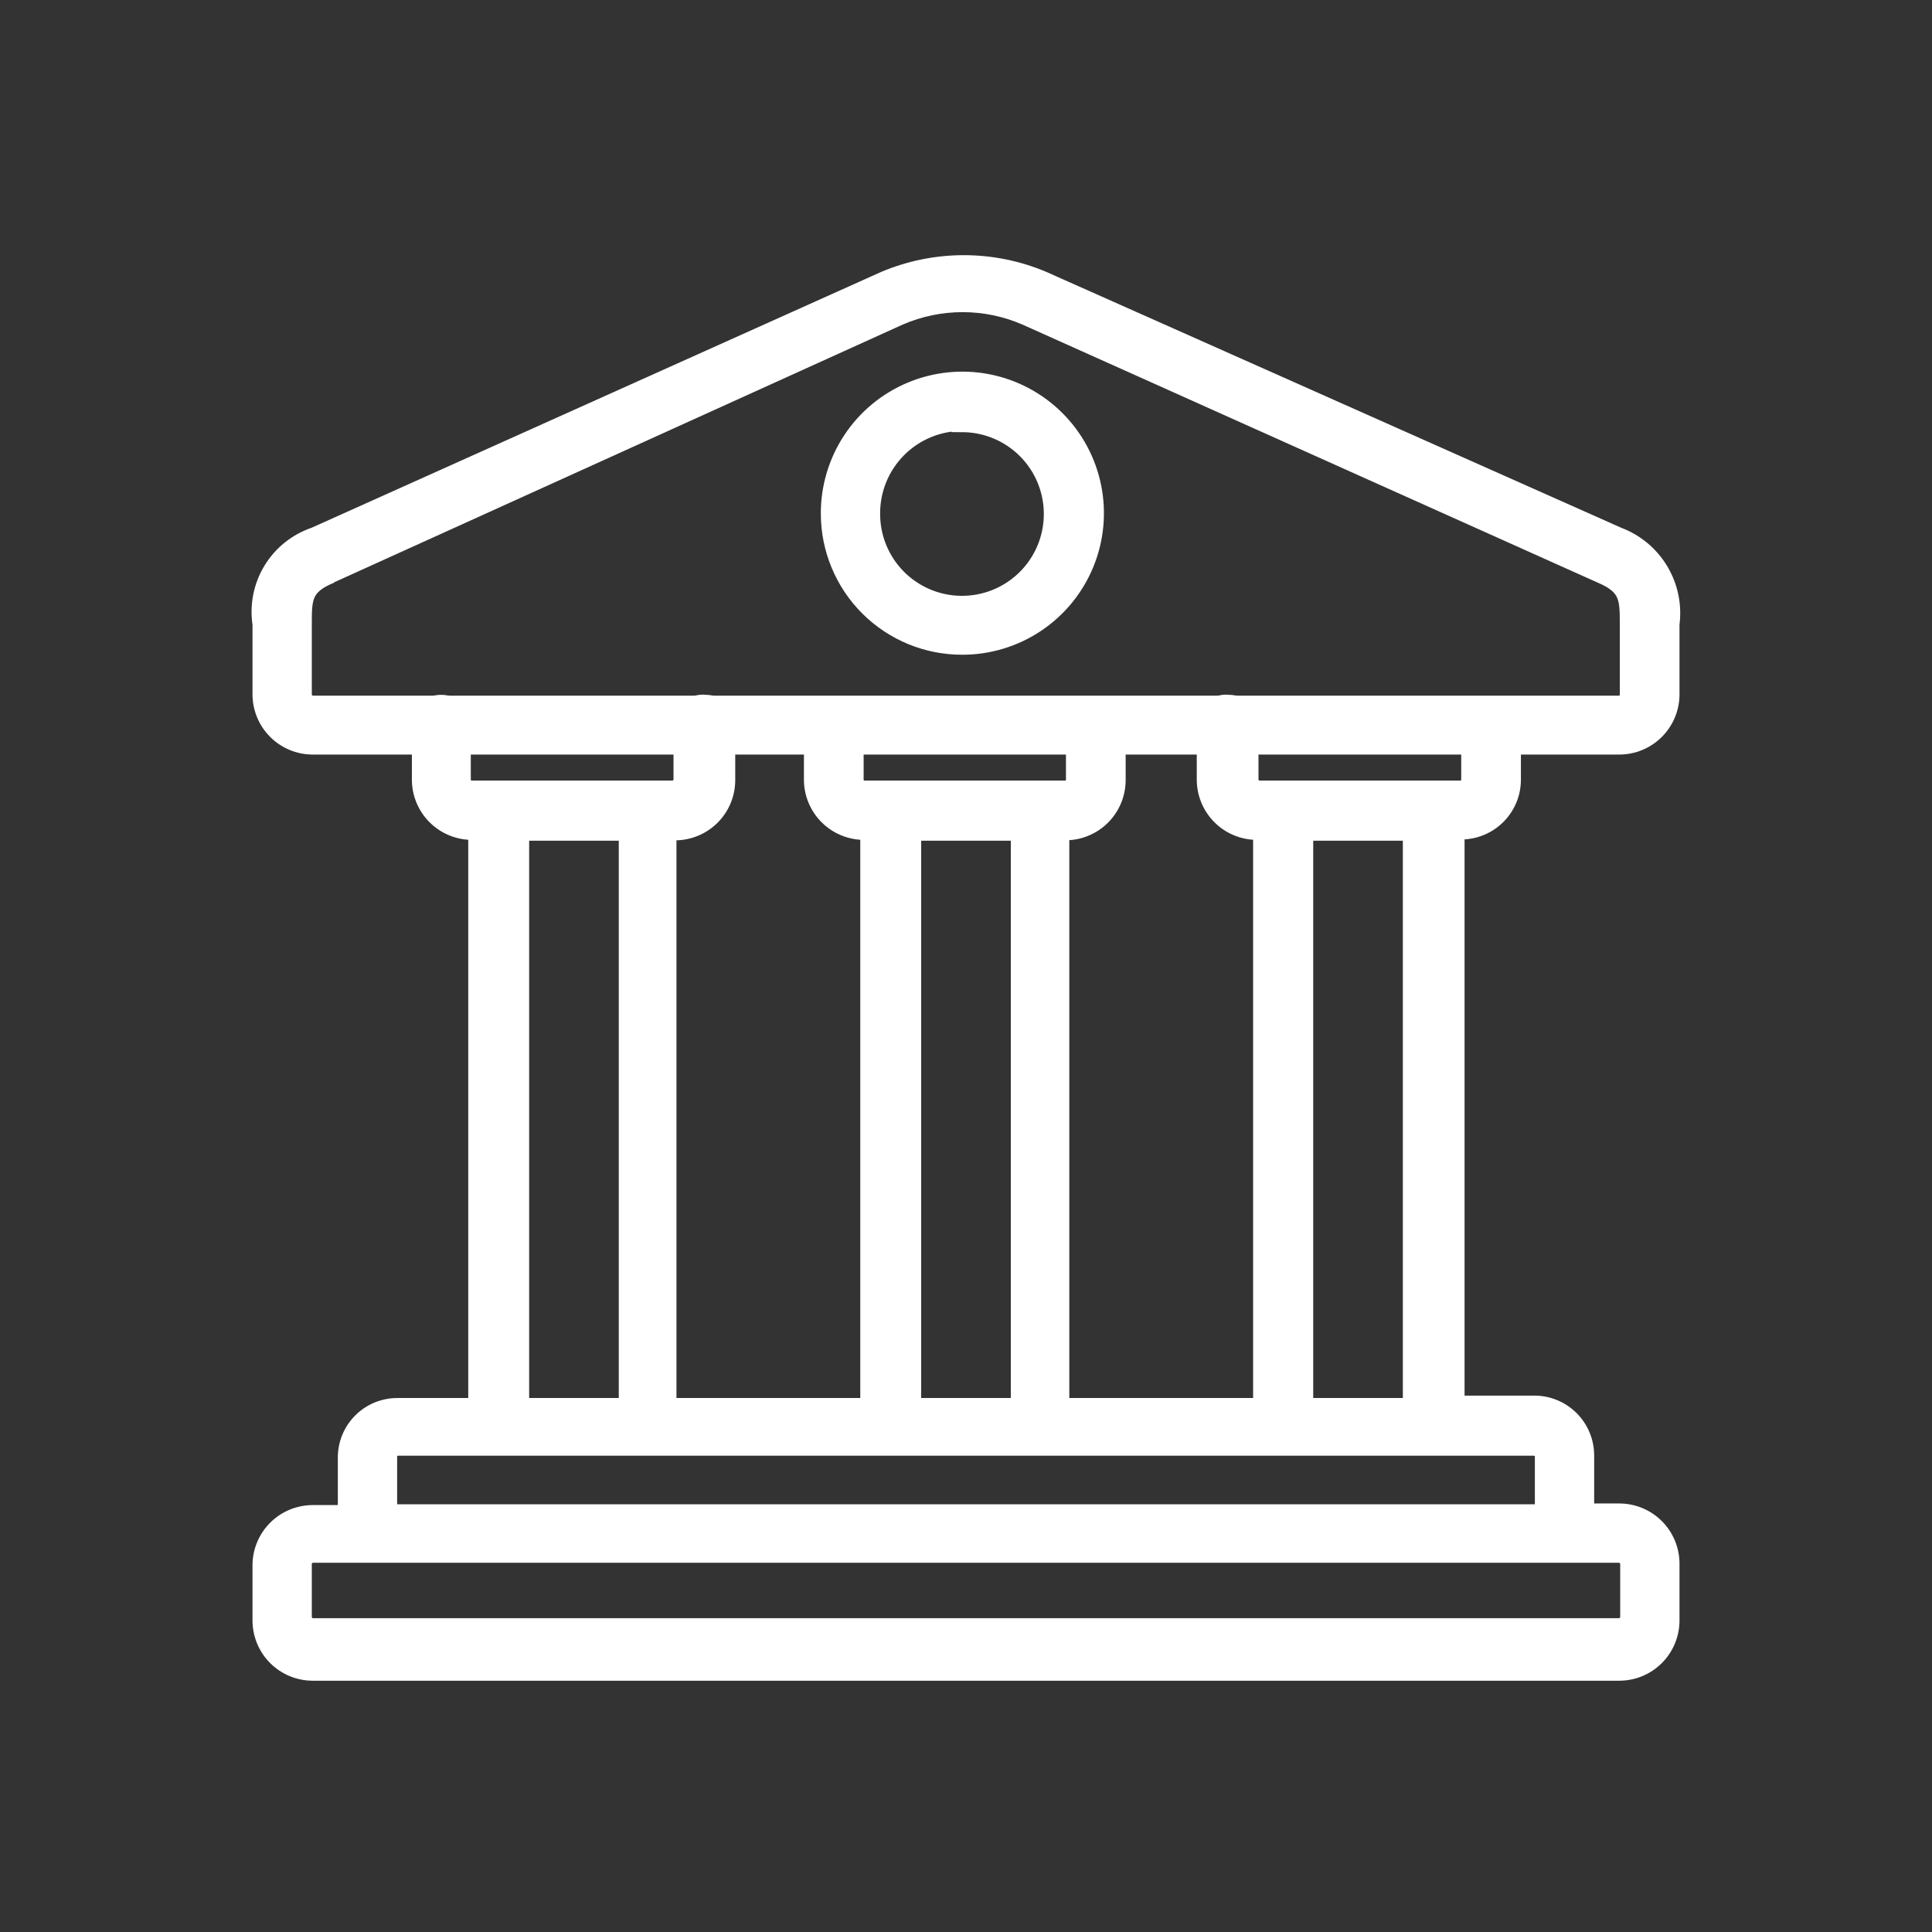
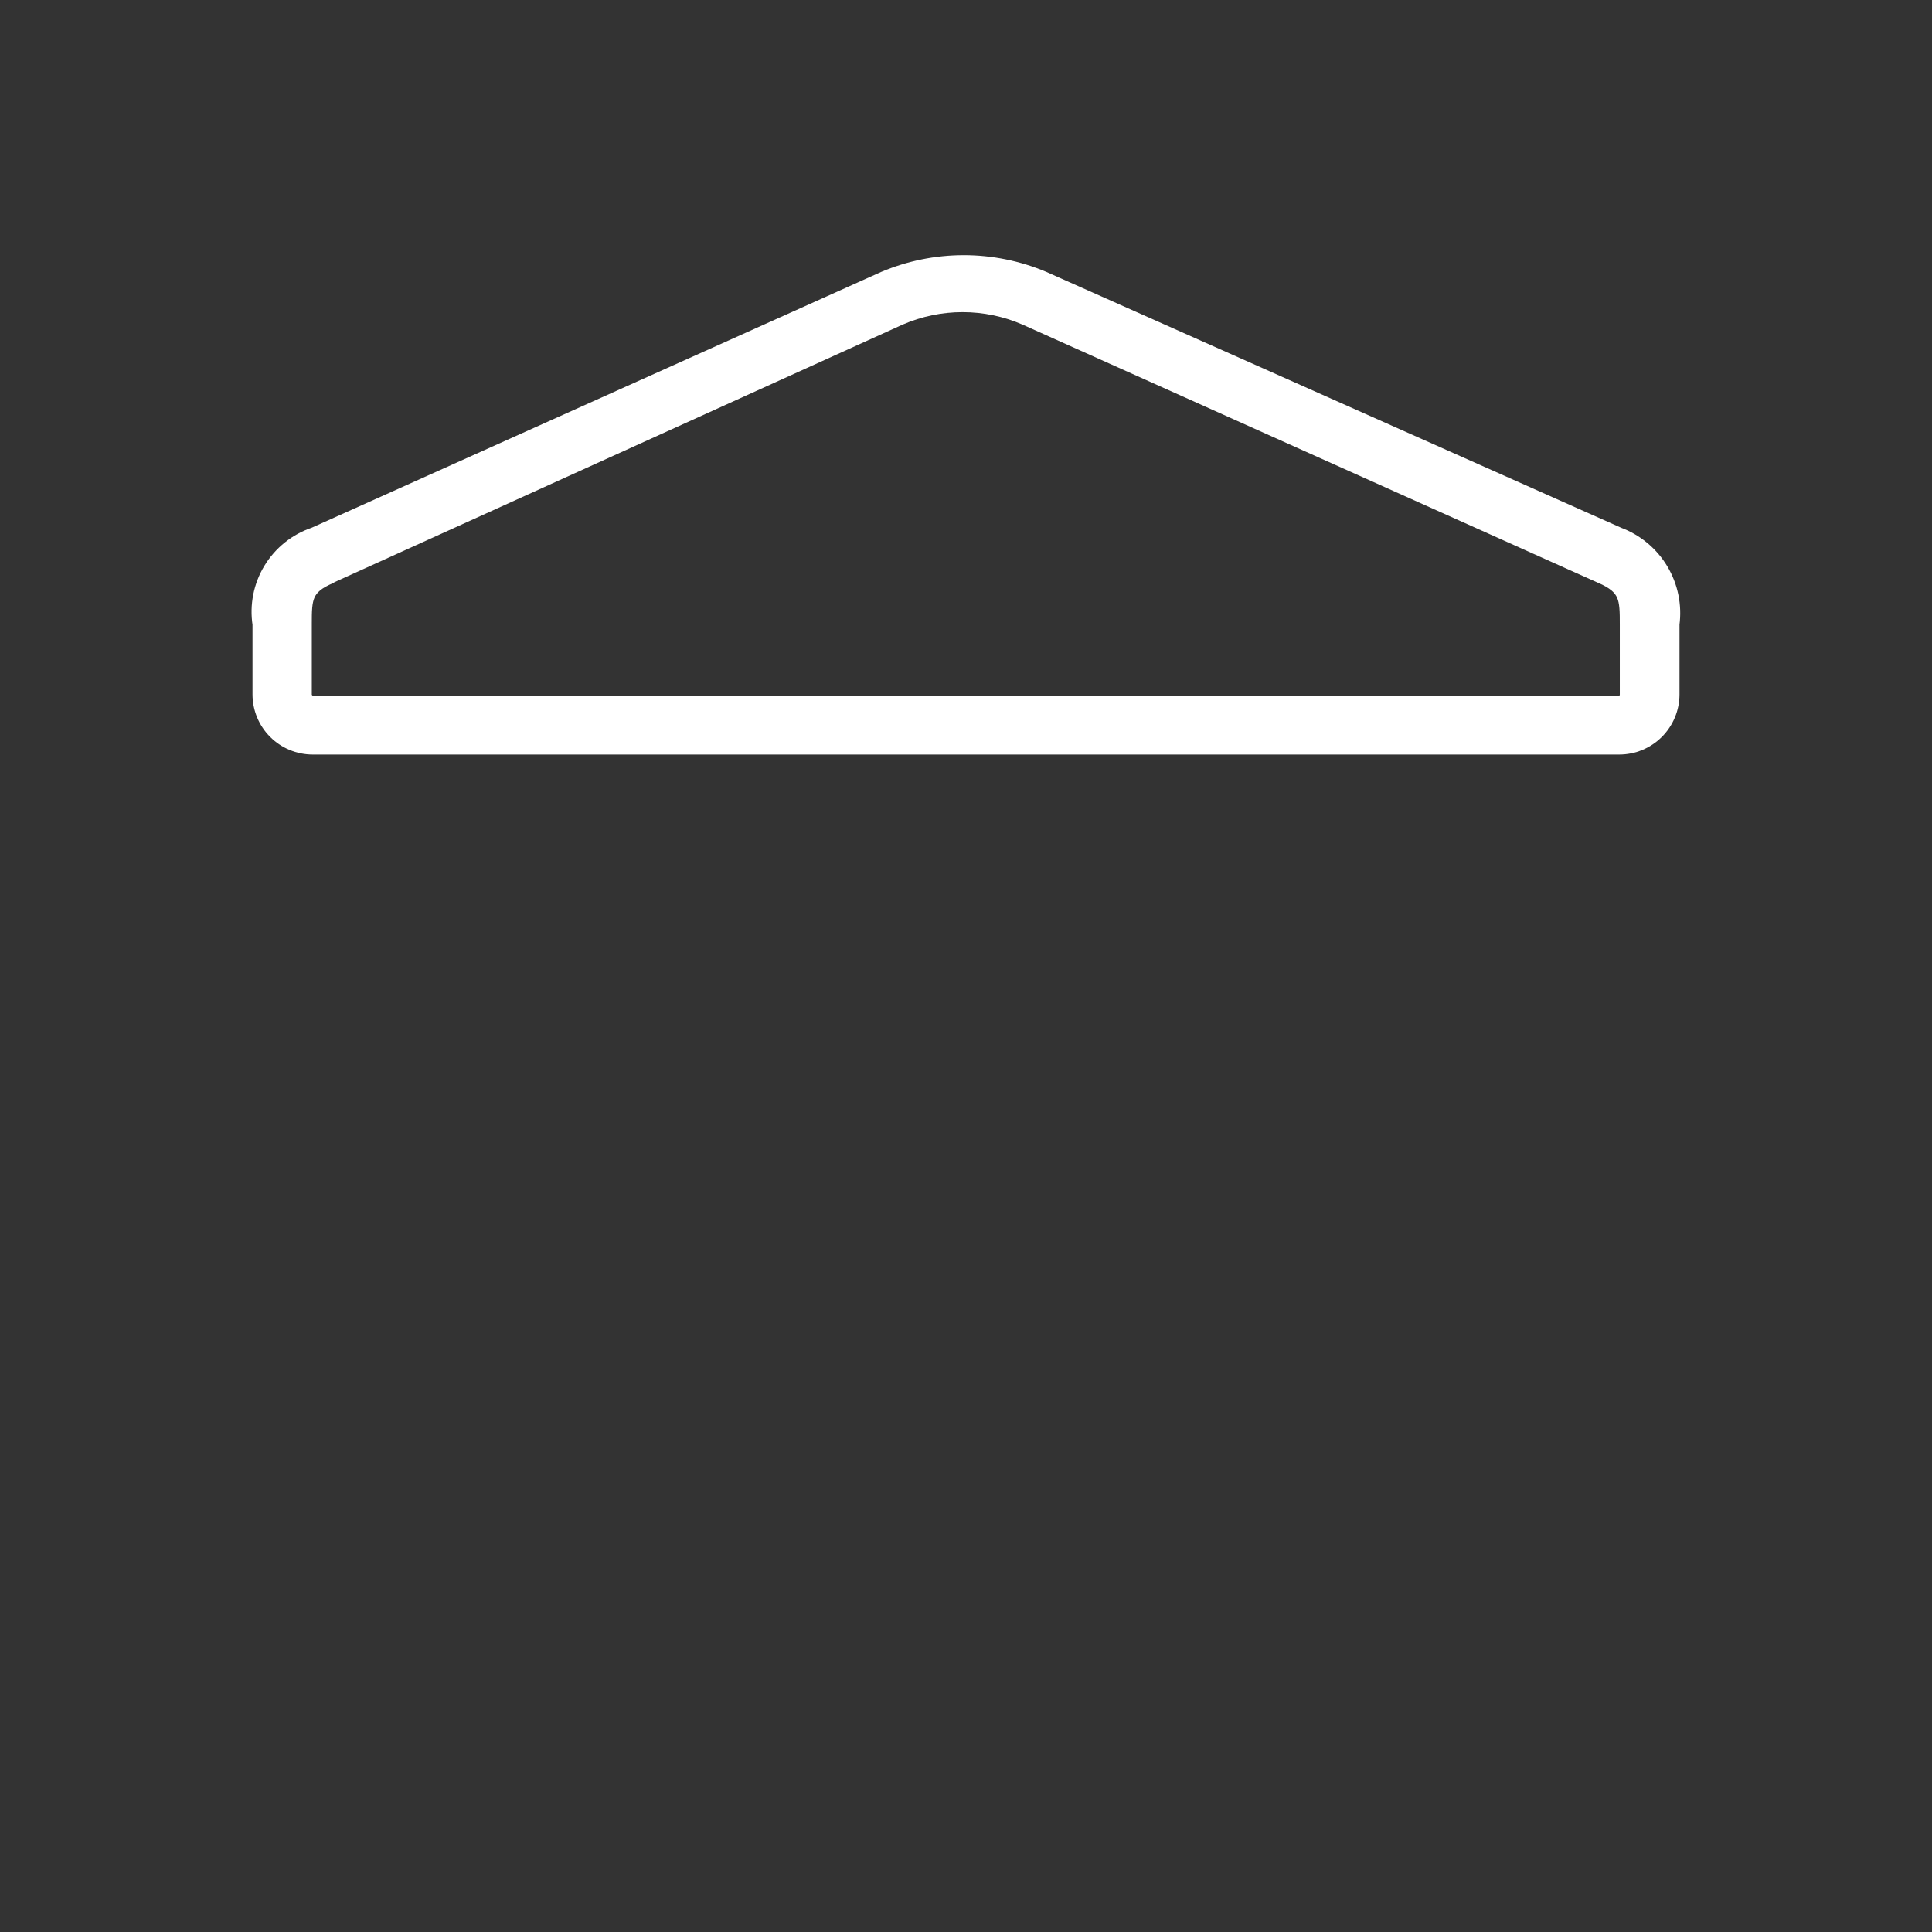
<svg xmlns="http://www.w3.org/2000/svg" width="180" height="180" viewBox="0 0 180 180" fill="none">
  <rect x="0" y="0" width="180" height="180" fill="#333333" stroke="none" />
-   <path d="M150.863 141.075H147.525V135.6C147.525 134.387 147.043 133.223 146.185 132.365C145.327 131.507 144.164 131.025 142.95 131.025H135.45V77.213H136.088C136.692 77.218 137.291 77.103 137.85 76.875C138.41 76.647 138.918 76.311 139.347 75.886C139.776 75.46 140.116 74.954 140.349 74.397C140.581 73.84 140.7 73.242 140.7 72.638V67.5C140.638 67.072 140.424 66.681 140.097 66.398C139.77 66.115 139.352 65.959 138.919 65.959C138.487 65.959 138.069 66.115 137.742 66.398C137.414 66.681 137.2 67.072 137.138 67.5V72.675C137.129 72.951 137.015 73.212 136.82 73.407C136.625 73.602 136.363 73.716 136.088 73.725H117.338C117.059 73.716 116.793 73.604 116.592 73.41C116.39 73.216 116.269 72.954 116.25 72.675V67.5C116.256 67.267 116.213 67.036 116.127 66.82C116.04 66.603 115.91 66.407 115.746 66.242C115.581 66.078 115.385 65.948 115.168 65.861C114.952 65.775 114.721 65.732 114.488 65.737C114.237 65.699 113.981 65.716 113.738 65.787C113.494 65.859 113.27 65.983 113.08 66.152C112.89 66.32 112.74 66.528 112.64 66.761C112.539 66.994 112.492 67.246 112.5 67.5V72.675C112.51 73.892 113.001 75.055 113.865 75.912C114.728 76.769 115.896 77.25 117.113 77.25H117.75V131.25H98.625V77.287H99.263C100.48 77.287 101.647 76.807 102.511 75.95C103.375 75.093 103.865 73.929 103.875 72.713V67.5C103.813 67.072 103.599 66.681 103.272 66.398C102.945 66.115 102.527 65.959 102.094 65.959C101.662 65.959 101.244 66.115 100.917 66.398C100.589 66.681 100.375 67.072 100.313 67.5V72.675C100.304 72.951 100.19 73.212 99.995 73.407C99.8 73.602 99.538 73.716 99.263 73.725H80.513C80.237 73.716 79.976 73.602 79.781 73.407C79.586 73.212 79.472 72.951 79.463 72.675V67.5C79.401 67.072 79.186 66.681 78.859 66.398C78.532 66.115 78.114 65.959 77.682 65.959C77.249 65.959 76.831 66.115 76.504 66.398C76.177 66.681 75.963 67.072 75.9 67.5V72.675C75.91 73.892 76.401 75.055 77.264 75.912C78.129 76.769 79.296 77.25 80.513 77.25H81.15V131.25H62.025V77.287H62.663C63.284 77.318 63.905 77.222 64.488 77.006C65.072 76.791 65.605 76.459 66.057 76.032C66.509 75.604 66.87 75.09 67.118 74.519C67.366 73.949 67.496 73.335 67.5 72.713V67.5C67.505 67.267 67.463 67.036 67.377 66.82C67.29 66.603 67.16 66.407 66.996 66.242C66.831 66.078 66.635 65.948 66.418 65.861C66.202 65.775 65.971 65.732 65.738 65.737C65.487 65.699 65.231 65.716 64.988 65.787C64.744 65.859 64.52 65.983 64.33 66.152C64.14 66.32 63.99 66.528 63.89 66.761C63.789 66.994 63.742 67.246 63.75 67.5V72.675C63.732 72.954 63.61 73.216 63.409 73.41C63.208 73.604 62.942 73.716 62.663 73.725H43.913C43.637 73.716 43.376 73.602 43.181 73.407C42.986 73.212 42.872 72.951 42.863 72.675V67.5C42.868 67.267 42.826 67.036 42.739 66.82C42.652 66.603 42.523 66.407 42.358 66.242C42.193 66.078 41.997 65.948 41.781 65.861C41.565 65.775 41.333 65.732 41.1 65.737C40.869 65.732 40.639 65.774 40.425 65.862C40.211 65.949 40.017 66.079 39.855 66.244C39.693 66.409 39.567 66.606 39.485 66.822C39.402 67.038 39.365 67.269 39.375 67.5V72.675C39.385 73.892 39.876 75.055 40.739 75.912C41.603 76.769 42.771 77.25 43.988 77.25H44.625V131.25H37.05C36.448 131.245 35.851 131.36 35.294 131.588C34.736 131.816 34.23 132.153 33.804 132.579C33.378 133.005 33.042 133.511 32.813 134.068C32.585 134.626 32.47 135.223 32.475 135.825V141.225H29.138C27.921 141.225 26.753 141.706 25.89 142.563C25.026 143.42 24.535 144.583 24.525 145.8V150.975C24.525 152.198 25.011 153.372 25.876 154.237C26.741 155.102 27.915 155.588 29.138 155.588H150.863C152.086 155.588 153.259 155.102 154.124 154.237C154.989 153.372 155.475 152.198 155.475 150.975V145.65C155.465 144.433 154.975 143.27 154.111 142.413C153.247 141.556 152.08 141.075 150.863 141.075ZM121.35 77.325H131.7V131.25H121.35V77.325ZM84.825 77.325H95.175V131.25H84.825V77.287V77.325ZM48.3 77.325H58.65V131.25H48.3V77.287V77.325ZM36 135.675C36.01 135.4 36.123 135.138 36.318 134.943C36.513 134.748 36.775 134.634 37.05 134.625H142.95C143.226 134.634 143.488 134.748 143.682 134.943C143.877 135.138 143.991 135.4 144 135.675V141.15H36V135.675ZM151.95 150.675C151.941 150.96 151.823 151.232 151.621 151.434C151.42 151.636 151.148 151.753 150.863 151.763H29.138C28.852 151.753 28.581 151.636 28.379 151.434C28.177 151.232 28.06 150.96 28.05 150.675V145.65C28.069 145.371 28.191 145.109 28.392 144.915C28.593 144.721 28.859 144.609 29.138 144.6H150.863C151.142 144.609 151.408 144.721 151.609 144.915C151.81 145.109 151.932 145.371 151.95 145.65V150.825V150.675ZM89.663 60C92.076 60 94.436 59.283 96.442 57.941C98.448 56.598 100.009 54.69 100.93 52.459C101.85 50.228 102.087 47.773 101.61 45.407C101.134 43.041 99.966 40.87 98.254 39.168C96.542 37.467 94.363 36.312 91.994 35.85C89.625 35.388 87.172 35.64 84.947 36.574C82.721 37.508 80.823 39.082 79.493 41.096C78.163 43.11 77.46 45.474 77.475 47.888C77.48 49.483 77.799 51.062 78.415 52.534C79.03 54.007 79.929 55.343 81.061 56.468C82.192 57.593 83.534 58.483 85.01 59.09C86.486 59.696 88.067 60.005 89.663 60ZM89.663 39.263C91.367 39.27 93.031 39.782 94.444 40.734C95.858 41.687 96.957 43.036 97.605 44.613C98.252 46.189 98.417 47.922 98.08 49.593C97.743 51.264 96.919 52.797 95.711 53.999C94.503 55.202 92.966 56.02 91.294 56.349C89.622 56.679 87.89 56.506 86.316 55.852C84.742 55.198 83.397 54.093 82.451 52.675C81.505 51.258 81 49.592 81 47.888C80.99 46.744 81.207 45.609 81.638 44.55C82.069 43.49 82.706 42.526 83.511 41.714C84.316 40.901 85.275 40.257 86.331 39.816C87.386 39.377 88.519 39.15 89.663 39.15V39.263Z" fill="white" stroke="white" stroke-width="2" />
  <path d="M150.675 50.1L97.088 26.25C94.78 25.276 92.3 24.773 89.794 24.773C87.289 24.773 84.808 25.276 82.5 26.25L29.4 50.1C27.771 50.647 26.387 51.752 25.495 53.221C24.602 54.69 24.259 56.427 24.525 58.125V64.688C24.525 65.911 25.011 67.084 25.876 67.949C26.741 68.814 27.915 69.3 29.138 69.3H150.863C152.086 69.3 153.259 68.814 154.124 67.949C154.989 67.084 155.475 65.911 155.475 64.688V58.125C155.702 56.442 155.351 54.731 154.479 53.273C153.607 51.815 152.266 50.697 150.675 50.1ZM30.675 53.363L83.7 29.325C85.588 28.505 87.624 28.081 89.682 28.081C91.74 28.081 93.776 28.505 95.663 29.325L149.25 53.363C151.913 54.488 151.913 55.763 151.913 58.2V64.763C151.904 65.038 151.79 65.3 151.595 65.495C151.4 65.69 151.138 65.803 150.863 65.813H29.138C28.859 65.804 28.593 65.692 28.392 65.498C28.191 65.303 28.069 65.042 28.05 64.763V58.125C28.05 55.763 28.05 54.45 30.75 53.363H30.675Z" fill="white" stroke="white" stroke-width="2" />
</svg>